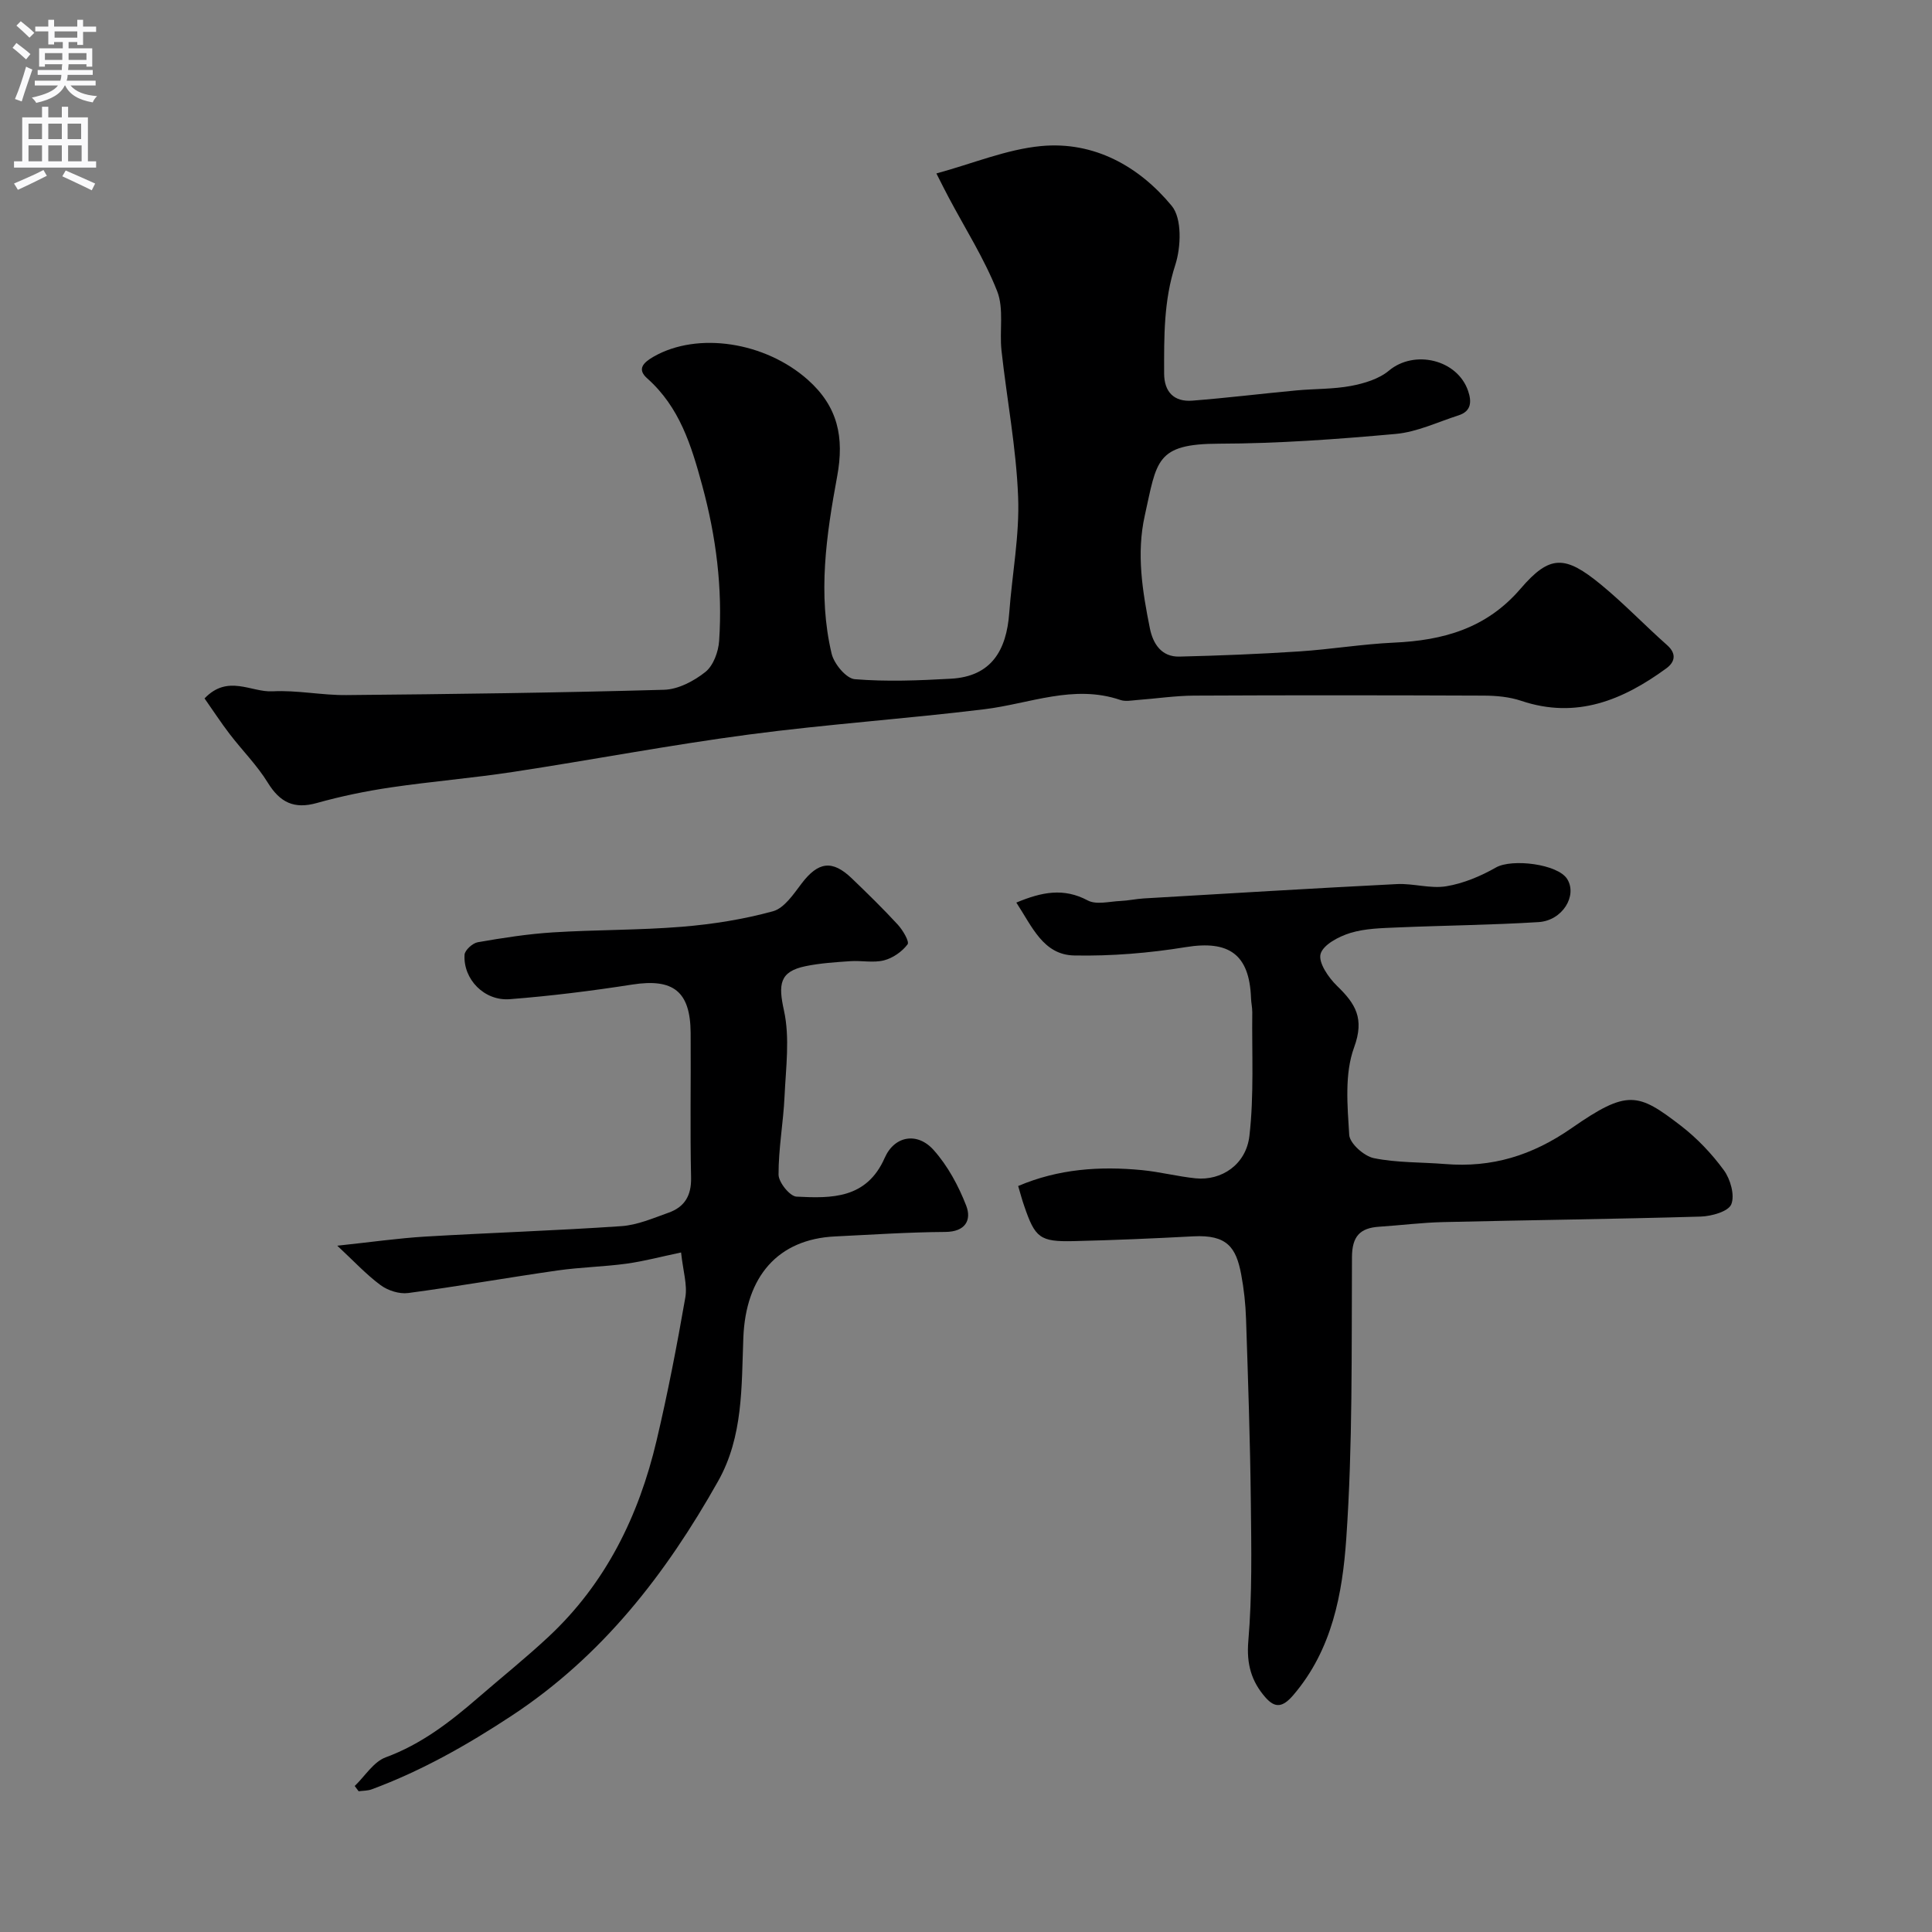
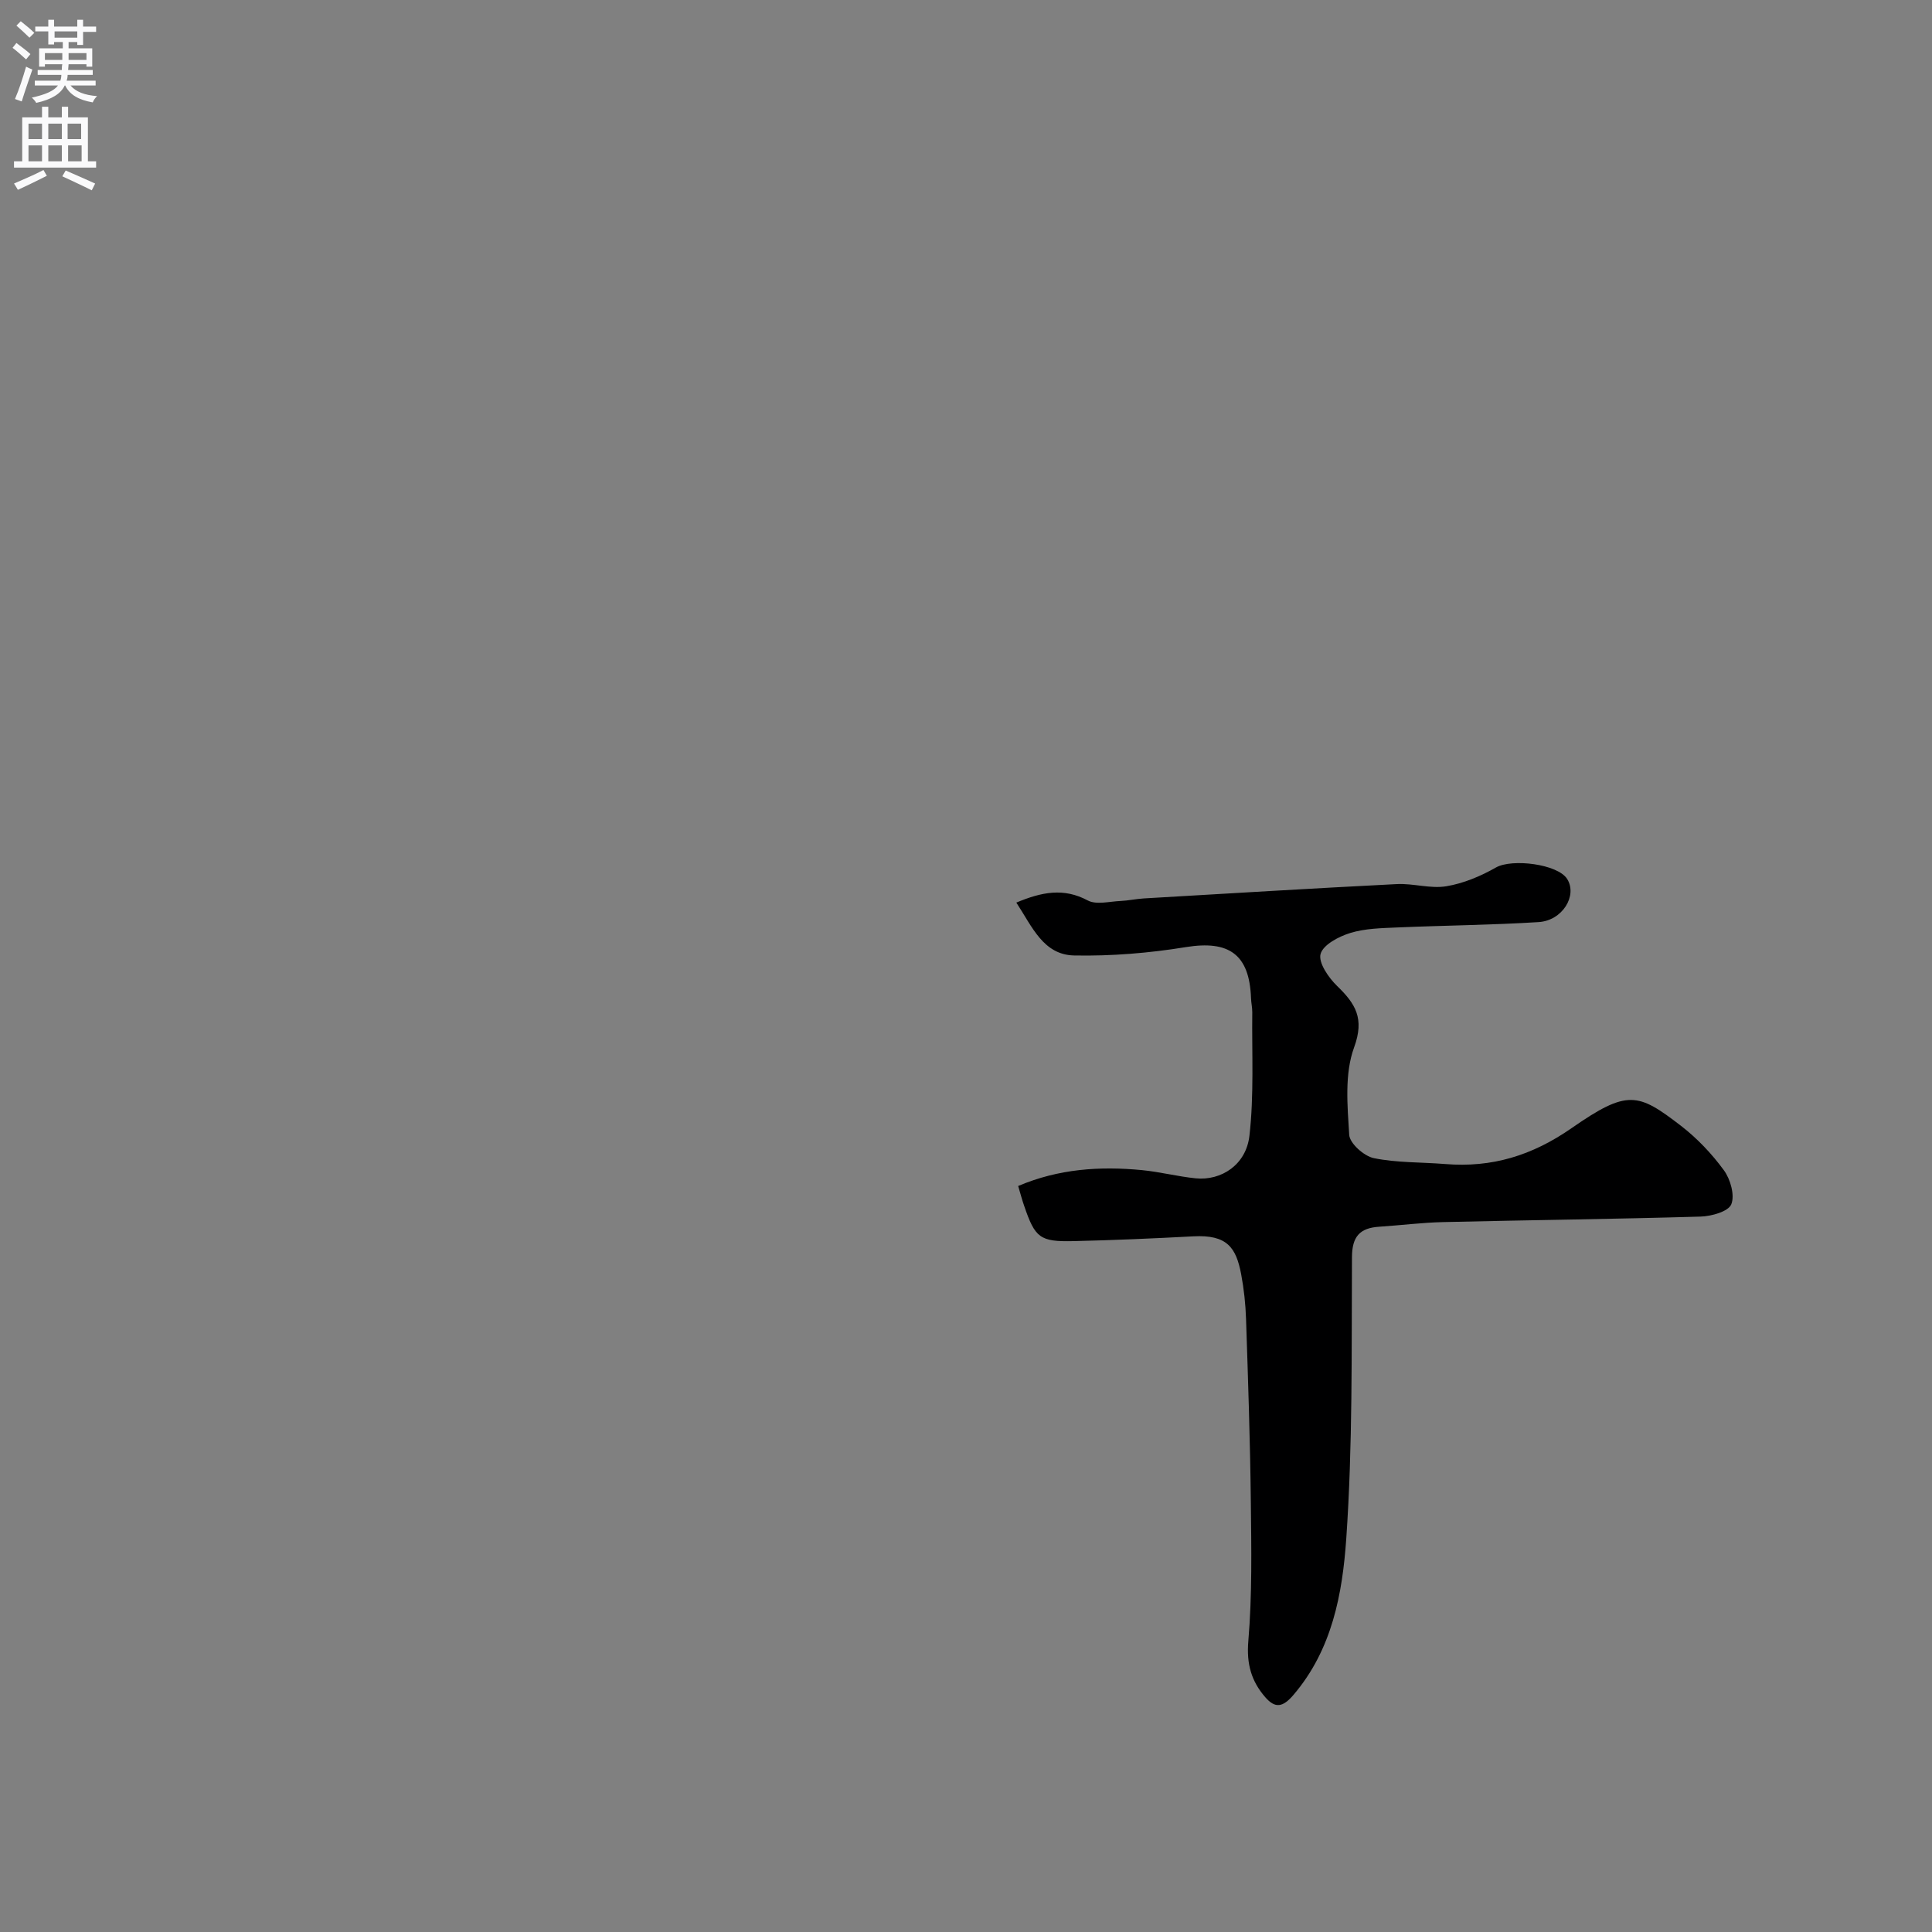
<svg xmlns="http://www.w3.org/2000/svg" enable-background="new 0 0 400 400" viewBox="0 0 400 400">
  <rect x="0" y="0" width="400" height="400" fill="#808080" stroke="none" />
  <g fill="#000001">
-     <path d="m193.87 35.91c7.58-2.06 14.52-4.99 21.68-5.67 10.97-1.03 20.28 4.19 27.05 12.39 2.14 2.6 1.93 8.5.73 12.22-2.42 7.46-2.32 14.91-2.31 22.47.01 3.83 2.05 5.92 5.83 5.63 7.2-.56 14.37-1.45 21.56-2.12 3.77-.35 7.61-.24 11.3-.93 2.74-.52 5.78-1.43 7.85-3.16 5.25-4.4 14.18-2.33 16.4 4.21.76 2.23.66 4.19-1.97 5.04-4.32 1.38-8.59 3.45-13.01 3.85-12.16 1.1-24.38 1.99-36.58 2.02-13.18.03-12.86 3.54-15.39 14.9-1.75 7.87-.49 15.63 1.06 23.33.64 3.17 2.38 5.95 6.13 5.85 8.27-.2 16.54-.53 24.79-1.07 6.55-.43 13.06-1.52 19.61-1.82 10.2-.46 19.15-2.93 26.22-11.17 6.06-7.06 9.2-6.96 16.65-.84 4.77 3.92 9.05 8.42 13.68 12.52 2.09 1.85 1.55 3.57-.16 4.82-9 6.57-18.6 10.56-30.03 6.72-2.43-.82-5.15-1.07-7.74-1.08-19.99-.08-39.99-.1-59.98 0-3.93.02-7.87.62-11.8.91-1.16.09-2.44.35-3.48-.01-9.68-3.3-18.79.78-28.15 1.92-16.23 1.99-32.57 3.09-48.78 5.24-16.33 2.16-32.53 5.26-48.82 7.74-8.41 1.28-16.91 1.97-25.33 3.21-5.14.76-10.27 1.82-15.27 3.22-4.73 1.33-7.64-.11-10.17-4.21-2.21-3.6-5.28-6.66-7.87-10.04-1.83-2.39-3.47-4.91-5.22-7.4 4.83-5.06 9.65-1.23 14.08-1.47 5.07-.27 10.19.83 15.28.78 21.93-.2 43.86-.48 65.78-1.1 2.93-.08 6.2-1.81 8.57-3.7 1.64-1.32 2.68-4.18 2.83-6.43.73-10.91-.62-21.57-3.51-32.19-2.26-8.32-4.68-16.2-11.39-22.16-2.12-1.88-.86-3.23 1.32-4.48 9.14-5.24 23.12-3.06 31.94 4.78 6.23 5.54 7.57 11.9 6.08 19.97-2.24 12.12-4.07 24.45-1.15 36.74.5 2.1 3.01 5.13 4.79 5.28 6.59.54 13.27.27 19.9-.1 8.42-.46 11.51-5.92 12.08-13.6.59-8.03 2.16-16.09 1.84-24.08-.39-10.11-2.33-20.16-3.44-30.25-.45-4.11.54-8.66-.9-12.31-2.65-6.72-6.61-12.93-10.01-19.35-.74-1.38-1.46-2.83-2.57-5.02z" />
    <path d="m210.8 245.55c8.36-3.56 16.91-4.13 25.62-3.29 3.73.36 7.4 1.32 11.13 1.7 5.3.53 10.44-2.8 11.13-8.8.97-8.44.49-17.04.59-25.57.01-.98-.23-1.96-.26-2.95-.33-9.08-4.59-12-13.5-10.55-7.61 1.24-15.41 1.88-23.11 1.73-6.41-.13-8.71-5.98-11.98-10.95 5.3-2.21 9.8-3.1 14.79-.44 1.77.94 4.47.21 6.74.11 1.62-.07 3.23-.43 4.86-.53 17.47-1.02 34.93-2.09 52.41-2.97 3.4-.17 6.94 1 10.23.45 3.56-.59 7.12-2.09 10.28-3.89 3.29-1.87 12.78-.73 14.74 2.39 2.15 3.44-.97 8.61-5.92 8.92-9.74.61-19.51.69-29.26 1.11-3.26.14-6.65.2-9.72 1.14-2.38.73-5.63 2.43-6.16 4.35-.49 1.79 1.64 4.89 3.4 6.6 3.81 3.69 5.75 6.72 3.54 12.75-2 5.46-1.38 12.06-1.01 18.1.11 1.77 3.06 4.4 5.09 4.82 4.8.98 9.83.82 14.76 1.22 9.69.79 18.01-1.74 26.22-7.45 11.55-8.03 13.71-7.32 22.62-.46 3.36 2.59 6.39 5.79 8.89 9.21 1.35 1.85 2.29 5.18 1.52 7.05-.62 1.49-4.09 2.46-6.33 2.53-17.76.52-35.53.72-53.29 1.14-4.43.1-8.85.67-13.28.96-3.98.26-5.61 2-5.63 6.3-.1 19.44.16 38.92-1.18 58.28-.79 11.37-2.91 22.96-10.93 32.35-2.26 2.65-3.83 2.78-5.83.49-2.87-3.29-3.92-6.87-3.52-11.6.81-9.59.63-19.28.52-28.93-.14-12.6-.57-25.2-.99-37.8-.1-3.09-.44-6.21-1.01-9.25-1.05-5.53-2.9-8.22-9.9-7.85-8.26.44-16.53.8-24.8.99-6.98.16-7.97-.67-10.23-7.31-.43-1.21-.75-2.46-1.24-4.1z" />
-     <path d="m73.44 369.77c2.12-2.03 3.89-5 6.41-5.93 7.39-2.72 13.35-7.34 19.15-12.36 4.85-4.2 9.87-8.22 14.56-12.6 11.87-11.07 18.7-25.04 22.37-40.6 2.32-9.81 4.23-19.73 5.96-29.66.45-2.61-.47-5.46-.88-9.31-4.14.87-7.69 1.82-11.3 2.32-4.72.64-9.52.73-14.24 1.4-10.33 1.48-20.62 3.3-30.97 4.68-1.83.24-4.2-.52-5.71-1.64-3.01-2.23-5.59-5.03-8.96-8.16 6.98-.74 12.6-1.55 18.24-1.89 13.53-.8 27.07-1.23 40.59-2.16 3.31-.23 6.57-1.65 9.77-2.79 3.29-1.17 4.73-3.51 4.65-7.24-.22-9.99-.02-19.99-.09-29.99-.06-8.61-3.62-11.31-12.07-10-8.41 1.31-16.88 2.37-25.37 3.03-5.3.41-9.67-4.14-9.37-9.2.06-.95 1.67-2.41 2.74-2.59 5.15-.9 10.34-1.71 15.55-2.04 8.92-.56 17.89-.44 26.79-1.17 6.32-.52 12.67-1.53 18.77-3.2 2.33-.64 4.25-3.53 5.91-5.72 3.44-4.54 6.36-5 10.43-1.08 3.24 3.12 6.47 6.26 9.51 9.57 1.04 1.13 2.45 3.52 2.02 4.08-1.14 1.51-3.04 2.84-4.88 3.31-2.19.56-4.64.01-6.96.17-3.09.21-6.22.41-9.25 1.03-5.48 1.12-5.68 3.81-4.5 9.18 1.25 5.67.39 11.86.12 17.8-.25 5.41-1.26 10.79-1.24 16.19.01 1.59 2.34 4.48 3.71 4.55 7.25.37 14.52.49 18.27-8.03 2.02-4.59 6.76-5.38 10.11-1.64 2.93 3.27 5.16 7.41 6.76 11.53 1.15 2.97-.14 5.43-4.34 5.45-7.6.05-15.2.56-22.8.93-11.83.56-18.51 8.27-19 20.98-.39 10.09-.01 20.44-5.23 29.7-10.82 19.21-23.94 36.19-42.79 48.59-9.24 6.08-18.62 11.38-28.91 15.2-.84.31-1.81.28-2.72.4-.25-.36-.53-.73-.81-1.09z" />
  </g>
  <path d="m2.6 9.9.8-1c.9.7 1.9 1.4 2.9 2.3l-.9 1.1c-1.1-1-2-1.8-2.8-2.4zm.5 10.6c.9-2.1 1.6-4.3 2.3-6.7.4.2.8.4 1.3.6-.7 2.1-1.5 4.3-2.2 6.6zm.3-15.2.9-.9c1 .8 2 1.6 2.8 2.4l-1 1c-.9-.9-1.8-1.7-2.7-2.5zm12.6-1.2h1.2v1.4h2.7v1.1h-2.7v2.7h-1.2v-.6h-1.8v1.3h4.9v3.8h-1.2v-.5h-3.7c0 .4-.1.9-.1 1.2h5.1v1h-5.2c0 .5-.1.9-.2 1.2h6v1h-5.2c1.1 1.3 2.9 2 5.5 2.2-.4.4-.7.8-.9 1.3-2.9-.5-4.8-1.6-5.7-3.5h-.1c-.8 1.7-2.7 2.9-5.9 3.6-.2-.4-.6-.8-.9-1.1 2.8-.6 4.6-1.4 5.4-2.5h-4.8v-1h5.3c.1-.3.2-.7.2-1.2h-4.9v-1h5c0-.4 0-.8.1-1.2h-3.6v.5h-1.2v-3.8h4.9v-1.3h-1.8v.5h-1.2v-2.7h-2.7v-1h2.7v-1.4h1.2v1.4h4.8zm-6.7 8.3h3.6c0-.4 0-.9 0-1.4h-3.6zm1.9-4.6h4.8v-1.3h-4.7v1.3zm6.7 3.2h-3.7v1.4h3.7v-2.4z" fill="#fafafb" />
  <path d="m8.7 22.1h1.3v2.2h2.8v-2.2h1.3v2.2h4.1v9.1h1.7v1.3h-17v-1.3h1.7v-9.1h4.1zm.3 13.1.7 1.2c-1.8.9-3.8 1.9-6 2.9-.2-.4-.5-.8-.8-1.3 2.3-1 4.4-1.9 6.1-2.8zm-3.1-6.4h2.8v-3.2h-2.8zm0 4.6h2.8v-3.3h-2.8zm4.1-4.6h2.8v-3.2h-2.8zm0 4.6h2.8v-3.3h-2.8zm3.6 1.9c2.1.9 4.1 1.8 6.1 2.7l-.7 1.4c-2.2-1.1-4.2-2-6.1-2.9zm3.2-9.7h-2.8v3.2h2.8zm-2.7 7.8h2.8v-3.3h-2.8z" fill="#fafafb" />
</svg>